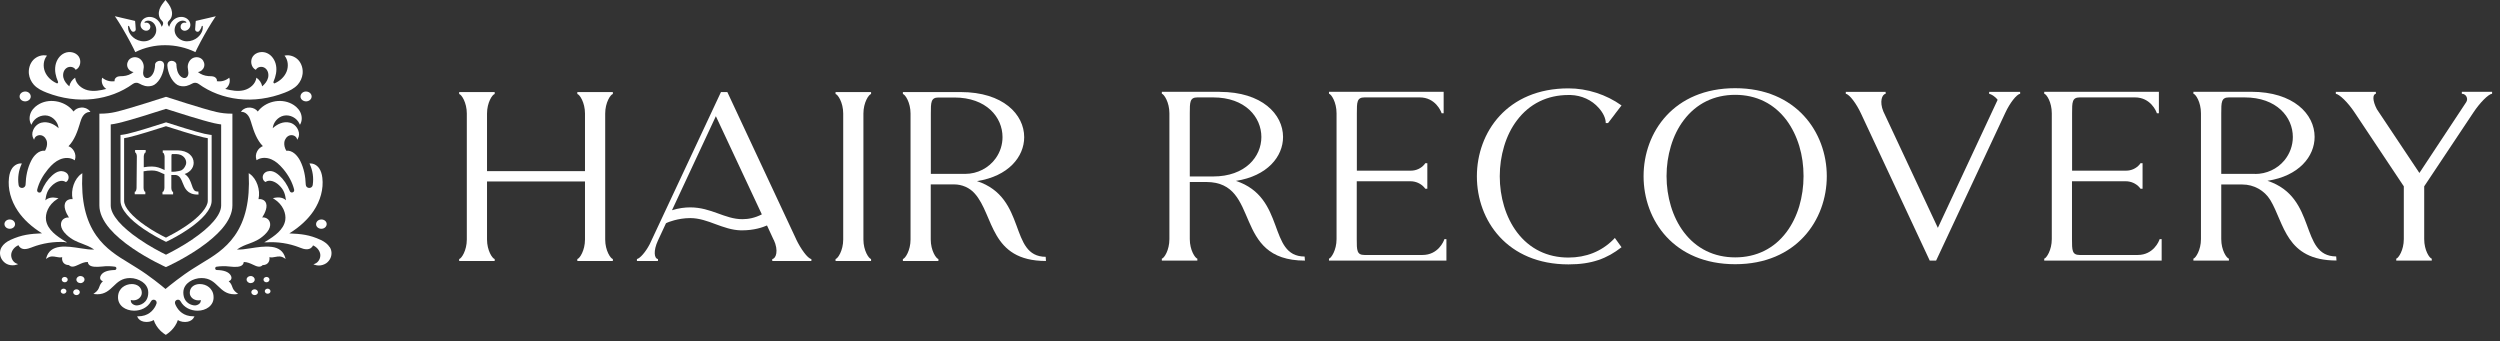
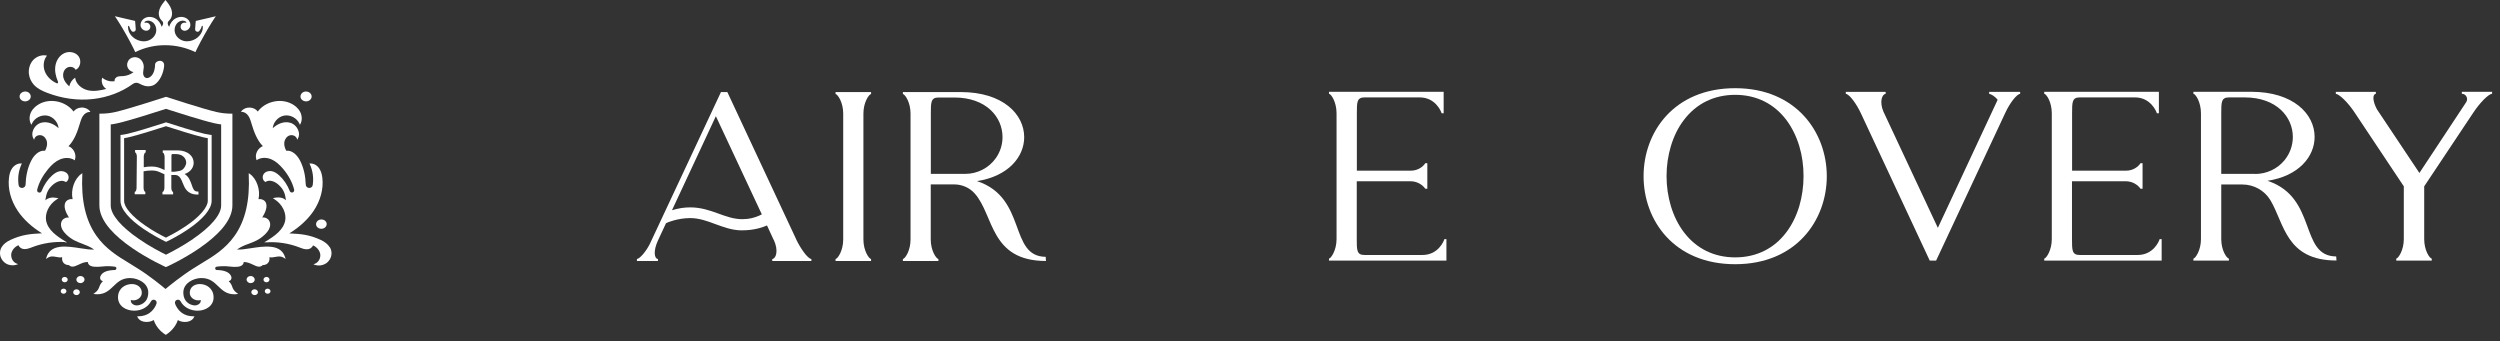
<svg xmlns="http://www.w3.org/2000/svg" width="271" height="37" viewBox="0 0 271 37" fill="none">
  <rect x="0" y="0" width="271" height="37" fill="#333333" stroke="none" />
  <path d="M234.104 25.919C234.044 26.159 233.414 27.639 231.734 27.639H225.434C224.604 27.639 224.604 27.119 224.604 25.919V19.649H230.434C230.994 19.649 231.544 19.889 231.914 20.309C231.994 20.399 232.034 20.459 232.034 20.459H232.254V17.689H232.034C232.034 17.689 231.994 17.749 231.924 17.839C231.564 18.259 231.034 18.499 230.474 18.499H224.614V12.279C224.614 11.079 224.614 10.559 225.444 10.559H231.434C233.114 10.559 233.744 12.049 233.804 12.279H234.024V9.949H221.594V10.159C221.844 10.209 222.414 11.069 222.414 12.279V25.919C222.414 27.119 221.834 27.979 221.594 28.039V28.249H234.324V25.919H234.104Z" fill="white" />
-   <path d="M132.213 9.959C136.803 9.959 139.083 12.389 139.083 14.849C139.083 16.969 137.383 19.079 133.973 19.609C139.443 21.409 137.383 27.789 141.423 27.809L141.453 28.249C133.483 28.249 136.753 19.759 130.783 19.729H128.973V25.919C128.973 27.119 129.553 27.979 129.793 28.039V28.249H125.943V28.039C126.193 27.989 126.763 27.129 126.763 25.919V12.279C126.763 11.079 126.183 10.219 125.943 10.159V9.949H132.213V9.959ZM129.793 10.559C128.973 10.559 128.973 11.079 128.973 12.279V19.129H131.503C134.993 19.129 136.733 16.989 136.733 14.849C136.733 12.709 135.003 10.559 131.503 10.559H129.803H129.793Z" fill="white" />
  <path d="M188.094 9.56C181.464 9.56 178.164 14.31 178.164 19.1C178.164 23.89 181.464 28.64 188.094 28.64C194.724 28.64 198.024 23.86 198.024 19.1C198.024 14.34 194.694 9.56 188.094 9.56ZM195.044 22.34C194.724 23.41 194.254 24.36 193.654 25.16C192.314 26.95 190.384 27.9 188.094 27.9C185.804 27.9 183.874 26.95 182.524 25.16C181.914 24.35 181.444 23.4 181.124 22.34C180.814 21.31 180.654 20.22 180.654 19.09C180.654 17.96 180.814 16.88 181.124 15.84C181.444 14.77 181.914 13.82 182.524 13.02C183.874 11.23 185.804 10.28 188.094 10.28C190.384 10.28 192.304 11.23 193.654 13.02C194.254 13.83 194.724 14.78 195.044 15.84C195.354 16.87 195.504 17.96 195.504 19.09C195.504 20.22 195.344 21.31 195.044 22.34Z" fill="white" />
-   <path d="M175.054 25.789C174.994 25.859 174.924 25.919 174.864 25.989C173.584 27.259 171.934 27.919 170.014 27.919C167.724 27.919 165.794 26.969 164.444 25.179C163.834 24.369 163.364 23.419 163.044 22.359C162.734 21.329 162.574 20.239 162.574 19.109C162.574 17.979 162.734 16.899 163.044 15.859C163.364 14.789 163.834 13.839 164.444 13.039C165.794 11.249 167.724 10.299 170.014 10.299C170.094 10.299 170.184 10.299 170.264 10.299C171.434 10.339 172.544 10.829 173.314 11.709C173.784 12.239 174.064 12.829 174.064 13.339H174.314L175.034 12.399L175.104 12.299L175.774 11.429C174.124 10.249 172.064 9.579 170.024 9.579C163.394 9.579 160.094 14.329 160.094 19.119C160.094 23.909 163.394 28.659 170.024 28.659C172.554 28.659 174.204 28.029 175.774 26.799L175.134 25.909L175.064 25.809L175.054 25.789Z" fill="white" />
  <path d="M156.572 25.919C156.512 26.159 155.882 27.639 154.202 27.639H147.902C147.072 27.639 147.072 27.119 147.072 25.919V19.649H152.902C153.462 19.649 154.012 19.889 154.382 20.309C154.462 20.399 154.503 20.459 154.503 20.459H154.723V17.689H154.503C154.503 17.689 154.463 17.749 154.393 17.839C154.033 18.259 153.503 18.499 152.943 18.499H147.083V12.279C147.083 11.079 147.082 10.559 147.912 10.559H153.902C155.582 10.559 156.212 12.049 156.272 12.279H156.492V9.949H144.062V10.159C144.312 10.209 144.882 11.069 144.882 12.279V25.919C144.882 27.119 144.302 27.979 144.062 28.039V28.249H156.792V25.919H156.572Z" fill="white" />
  <path d="M215.624 9.96V10.17C215.834 10.2 216.254 10.44 216.544 10.82L210.064 24.7L204.154 12.08C203.714 11.01 204.014 10.22 204.404 10.17V9.96H200.084V10.17C200.494 10.22 201.264 11.29 201.734 12.31L209.184 28.25H209.874L217.384 12.21C217.854 11.19 218.594 10.22 218.984 10.17V9.96H215.624Z" fill="white" />
  <path d="M266.863 9.959V10.169C266.863 10.169 266.893 10.169 266.903 10.169C267.343 10.199 267.583 10.709 267.333 11.079L262.263 18.749L257.653 11.839C257.163 10.899 257.183 10.219 257.543 10.169V9.959H253.203V10.169C253.583 10.219 254.493 11.059 255.263 12.229L260.573 20.199V25.919C260.573 27.119 259.993 27.979 259.753 28.039V28.249H263.603V28.039C263.353 27.989 262.783 27.129 262.783 25.919V20.199L268.113 12.199C268.823 11.129 269.733 10.209 270.143 10.159V9.949H266.873L266.863 9.959Z" fill="white" />
  <path d="M253.244 27.799C249.204 27.769 251.264 21.399 245.794 19.599C249.204 19.079 250.904 16.959 250.904 14.839C250.904 12.379 248.624 9.949 244.034 9.949H237.764V10.159C238.014 10.209 238.584 11.069 238.584 12.279V25.919C238.584 27.119 238.004 27.979 237.764 28.039V28.249H241.614V28.039C241.364 27.989 240.784 27.129 240.784 25.919V19.999H243.074C244.314 19.999 245.464 20.639 246.104 21.689C247.624 24.209 247.774 28.239 253.274 28.239L253.244 27.799ZM244.454 18.849H240.784V12.279C240.784 11.079 240.784 10.559 241.614 10.559H243.314C246.804 10.559 248.544 12.699 248.544 14.849C248.544 15.749 248.234 16.649 247.624 17.389C246.844 18.329 245.674 18.859 244.454 18.859V18.849Z" fill="white" />
-   <path d="M62.583 10.19C62.833 10.239 63.413 11.11 63.413 12.309V18.549H52.793V12.309C52.793 11.11 53.373 10.239 53.623 10.19V9.979H49.773V10.19C50.023 10.239 50.603 11.11 50.603 12.309V25.959C50.603 27.16 50.023 28.029 49.773 28.079V28.29H53.623V28.079C53.373 28.029 52.793 27.16 52.793 25.959V19.669H63.413V25.959C63.413 27.16 62.833 28.029 62.583 28.079V28.29H66.433V28.079C66.183 28.029 65.603 27.16 65.603 25.959V12.309C65.603 11.11 66.183 10.239 66.433 10.19V9.979H62.583V10.19Z" fill="white" />
  <path d="M90.574 10.19C90.824 10.239 91.404 11.11 91.404 12.309V25.959C91.404 27.16 90.824 28.029 90.574 28.079V28.29H94.424V28.079C94.174 28.029 93.594 27.16 93.594 25.959V12.309C93.594 11.11 94.174 10.239 94.424 10.19V9.979H90.574V10.19Z" fill="white" />
  <path d="M113.363 27.84C109.313 27.809 111.383 21.43 105.903 19.63C109.313 19.11 111.023 16.989 111.023 14.87C111.023 12.409 108.743 9.979 104.143 9.979H97.873V10.19C98.123 10.239 98.703 11.11 98.703 12.309V25.959C98.703 27.16 98.123 28.029 97.873 28.079V28.29H101.723V28.079C101.473 28.029 100.893 27.16 100.893 25.959V19.989H103.423C104.273 19.989 105.103 20.34 105.663 20.98C107.763 23.329 107.293 28.29 113.383 28.29L113.353 27.849L113.363 27.84ZM104.623 18.849H100.903V12.3C100.903 11.1 100.903 10.569 101.733 10.569H103.443C106.933 10.569 108.673 12.71 108.673 14.86C108.673 15.659 108.433 16.459 107.943 17.149C107.183 18.22 105.943 18.849 104.633 18.849H104.623Z" fill="white" />
  <path d="M86.303 25.93L78.843 9.979H78.153L70.423 26.48C69.983 27.32 69.373 28.02 69.043 28.079V28.29H71.323V28.079C70.913 28.029 70.803 27.189 71.323 26.07L72.193 24.2L72.363 24.119C72.363 24.119 73.463 23.64 74.823 23.64C75.783 23.64 76.693 23.97 77.563 24.299C78.443 24.619 79.343 24.95 80.313 24.97C80.353 24.97 80.393 24.97 80.433 24.97C81.753 24.97 82.683 24.64 83.143 24.439L83.873 26.02V25.989C84.423 27.169 84.123 28.029 83.713 28.079V28.29H87.953V28.079C87.543 28.029 86.773 26.93 86.303 25.939V25.93ZM77.603 12.6L82.583 23.239C81.813 23.63 81.123 23.759 80.463 23.759C78.563 23.759 77.103 22.48 74.823 22.48C74.223 22.48 73.583 22.559 72.843 22.79L77.603 12.589V12.6Z" fill="white" />
  <path d="M25.063 12.32C24.523 12.32 23.993 12.26 23.463 12.14C22.043 11.82 18.053 10.51 18.013 10.5H17.993H17.973C17.933 10.51 13.933 11.82 12.513 12.14C11.993 12.26 11.453 12.32 10.913 12.32H10.773V22.27C10.773 23.07 11.153 23.92 11.903 24.8C12.503 25.5 13.333 26.21 14.373 26.92C16.143 28.13 17.943 28.93 17.953 28.94H17.983H18.013C18.033 28.94 19.823 28.13 21.593 26.92C22.633 26.21 23.463 25.49 24.063 24.8C24.813 23.92 25.193 23.07 25.193 22.27V12.32H25.053H25.063ZM20.933 25.9C19.783 26.69 18.603 27.3 17.993 27.61C17.383 27.31 16.203 26.7 15.053 25.9C14.103 25.25 13.363 24.61 12.833 24C12.283 23.35 12.003 22.77 12.003 22.28V13.49C12.263 13.46 12.533 13.41 12.783 13.35C13.993 13.08 16.813 12.18 17.993 11.8C18.923 12.1 21.953 13.07 23.193 13.35C23.453 13.41 23.713 13.45 23.973 13.49V22.28C23.973 22.78 23.693 23.36 23.143 24C22.623 24.61 21.873 25.25 20.923 25.9H20.933Z" fill="white" />
  <path d="M17.992 26.21L17.902 26.17C17.422 25.93 16.473 25.44 15.553 24.81C14.793 24.29 14.182 23.77 13.762 23.27C13.293 22.72 13.062 22.22 13.062 21.77V14.63L13.242 14.61C13.443 14.58 13.643 14.55 13.842 14.5C14.793 14.29 17.032 13.57 17.942 13.28L18.003 13.26L18.062 13.28C18.773 13.51 21.183 14.28 22.163 14.5C22.363 14.54 22.562 14.58 22.762 14.61L22.942 14.63V21.77C22.942 22.21 22.703 22.72 22.242 23.27C21.812 23.77 21.212 24.29 20.453 24.81C19.523 25.45 18.582 25.94 18.102 26.17L18.012 26.21H17.992ZM13.453 14.98V21.77C13.453 22.12 13.652 22.53 14.062 23C14.463 23.47 15.043 23.97 15.773 24.47C16.622 25.06 17.492 25.52 17.992 25.76C18.483 25.51 19.352 25.05 20.203 24.47C20.942 23.97 21.512 23.47 21.913 23C22.312 22.53 22.523 22.11 22.523 21.77V14.98C22.372 14.96 22.212 14.93 22.062 14.89C21.093 14.67 18.773 13.93 17.992 13.68C17.032 13.99 14.863 14.68 13.912 14.89C13.762 14.92 13.602 14.95 13.453 14.98Z" fill="white" />
  <path d="M21.503 20.76H21.393C21.044 20.76 20.933 20.5 20.784 20.04C20.643 19.64 20.483 19.16 20.014 18.86C20.273 18.78 20.483 18.64 20.654 18.47C20.873 18.24 20.994 17.95 20.994 17.65C20.994 17.29 20.843 16.96 20.553 16.72C20.233 16.45 19.794 16.31 19.253 16.3H17.643V16.56L17.724 16.58C17.724 16.58 17.843 16.77 17.843 16.99V18.43C17.764 18.4 17.694 18.37 17.634 18.34C17.354 18.21 17.023 18.06 16.474 18.05C16.183 18.05 15.883 18.07 15.584 18.13V16.96C15.594 16.74 15.684 16.59 15.713 16.55L15.793 16.53V16.26H14.643V16.53L14.713 16.55C14.743 16.59 14.834 16.74 14.834 16.96L14.803 20.36C14.803 20.58 14.713 20.73 14.684 20.77L14.604 20.79V21.06H15.754V20.79L15.684 20.77C15.653 20.73 15.563 20.58 15.563 20.36V18.57C15.864 18.51 16.163 18.48 16.463 18.48C16.933 18.48 17.183 18.6 17.463 18.73C17.573 18.78 17.694 18.84 17.823 18.88V20.37C17.814 20.59 17.724 20.74 17.694 20.78L17.613 20.8V21.07H18.764V20.8L18.694 20.78C18.663 20.74 18.573 20.59 18.573 20.37V18.97C18.834 18.97 19.023 18.96 19.073 18.97C19.494 19.05 19.643 19.41 19.803 19.83C20.023 20.39 20.303 21.08 21.393 21.09H21.523L21.503 20.74V20.76ZM18.593 18.61C18.593 18.61 18.593 18.61 18.584 18.61V16.87C18.593 16.8 18.604 16.75 18.623 16.7C18.623 16.7 18.643 16.7 18.683 16.7C18.974 16.7 19.303 16.68 19.573 16.79C19.764 16.86 19.924 16.99 20.034 17.15C20.134 17.3 20.183 17.47 20.183 17.63C20.183 17.79 20.123 17.95 20.023 18.11C19.933 18.26 19.823 18.37 19.703 18.44C19.604 18.49 19.494 18.52 19.393 18.54C19.084 18.61 18.823 18.63 18.593 18.62V18.61Z" fill="white" />
  <path d="M33.172 10.99C33.502 10.99 33.782 10.76 33.782 10.46C33.782 10.16 33.513 9.93 33.182 9.92C32.852 9.91 32.583 10.15 32.572 10.45C32.562 10.75 32.843 10.98 33.172 10.99Z" fill="white" />
  <path d="M34.842 23.79C34.522 23.79 34.272 24.01 34.262 24.29C34.252 24.57 34.512 24.8 34.832 24.8C35.152 24.8 35.402 24.58 35.412 24.3C35.422 24.02 35.162 23.79 34.842 23.79Z" fill="white" />
  <path d="M27.612 30.31C27.612 30.1 27.422 29.92 27.172 29.92C26.922 29.92 26.732 30.09 26.732 30.3C26.732 30.51 26.922 30.69 27.172 30.69C27.422 30.69 27.612 30.52 27.612 30.31Z" fill="white" />
  <path d="M29.212 30.309C29.212 30.149 29.073 30.02 28.892 30.02C28.712 30.02 28.562 30.149 28.562 30.309C28.562 30.47 28.703 30.599 28.883 30.599C29.062 30.599 29.212 30.47 29.212 30.309Z" fill="white" />
  <path d="M27.602 31.36C27.402 31.36 27.242 31.5 27.242 31.67C27.242 31.84 27.402 31.99 27.602 31.99C27.802 31.99 27.962 31.85 27.962 31.68C27.962 31.51 27.802 31.36 27.602 31.36Z" fill="white" />
  <path d="M29.013 31.29C28.843 31.29 28.703 31.41 28.703 31.56C28.703 31.71 28.843 31.84 29.013 31.84C29.183 31.84 29.323 31.72 29.323 31.57C29.323 31.42 29.183 31.29 29.013 31.29Z" fill="white" />
  <path d="M2.733 10.99C2.403 10.99 2.123 10.76 2.123 10.46C2.123 10.16 2.393 9.93 2.723 9.92C3.053 9.91 3.323 10.15 3.333 10.45C3.343 10.75 3.063 10.98 2.733 10.99Z" fill="white" />
-   <path d="M1.053 23.79C1.373 23.79 1.623 24.01 1.633 24.29C1.643 24.57 1.383 24.8 1.063 24.8C0.743 24.8 0.493 24.58 0.483 24.3C0.473 24.02 0.733 23.79 1.053 23.79Z" fill="white" />
  <path d="M8.281 30.31C8.281 30.1 8.471 29.92 8.721 29.92C8.971 29.92 9.161 30.09 9.161 30.3C9.161 30.51 8.971 30.69 8.721 30.69C8.471 30.69 8.281 30.52 8.281 30.31Z" fill="white" />
  <path d="M6.691 30.309C6.691 30.149 6.831 30.02 7.011 30.02C7.191 30.02 7.341 30.149 7.341 30.309C7.341 30.47 7.201 30.599 7.021 30.599C6.841 30.599 6.691 30.47 6.691 30.309Z" fill="white" />
  <path d="M8.292 31.36C8.492 31.36 8.652 31.5 8.652 31.67C8.652 31.84 8.492 31.99 8.292 31.99C8.092 31.99 7.932 31.85 7.932 31.68C7.932 31.51 8.092 31.36 8.292 31.36Z" fill="white" />
  <path d="M6.892 31.29C7.062 31.29 7.202 31.41 7.202 31.56C7.202 31.71 7.062 31.84 6.892 31.84C6.722 31.84 6.582 31.72 6.582 31.57C6.582 31.42 6.722 31.29 6.892 31.29Z" fill="white" />
  <path d="M7.033 26.27H7.273L7.073 26.16C6.153 25.6 5.163 24.92 4.993 23.88C4.883 23.18 5.213 22.2 6.213 21.57L6.343 21.49L6.193 21.46C5.643 21.35 5.223 21.43 4.913 21.72C5.013 21.06 5.113 20.61 5.673 20.08C6.083 19.7 6.683 19.44 7.113 19.72L7.143 19.74L7.173 19.72C7.303 19.65 7.383 19.52 7.423 19.36C7.463 19.18 7.423 18.99 7.313 18.85C7.133 18.62 6.783 18.5 6.443 18.57C6.183 18.62 5.933 18.77 5.653 19.02C5.163 19.46 4.773 20.04 4.503 20.72C4.393 21.01 3.953 20.87 4.033 20.57V20.55C4.223 19.79 4.623 19.05 5.213 18.33C5.643 17.81 6.043 17.48 6.483 17.29C7.023 17.05 7.623 17.07 8.043 17.34L8.103 17.38L8.123 17.31C8.223 17.02 8.183 16.69 8.033 16.4C7.893 16.14 7.673 15.94 7.423 15.85C8.073 15.19 8.393 14.27 8.663 13.38V13.36C8.753 13.09 8.833 12.8 8.993 12.57C9.163 12.32 9.413 12.16 9.663 12.14C9.663 12.14 9.673 12.14 9.683 12.14H9.803L9.733 12.04C9.523 11.78 9.173 11.63 8.803 11.66C8.463 11.68 8.153 11.84 7.973 12.09C7.583 11.57 7.003 11.2 6.323 11.03C5.613 10.86 4.893 10.94 4.303 11.25C4.003 11.41 3.603 11.69 3.373 12.14C3.163 12.56 3.153 13.05 3.343 13.42L3.403 13.53L3.453 13.42C3.733 12.78 4.483 12.4 5.163 12.54C5.793 12.68 6.293 13.26 6.353 13.9C5.893 13.47 5.193 13.12 4.483 13.3C4.093 13.4 3.753 13.71 3.593 14.11C3.453 14.44 3.473 14.77 3.633 15.04L3.693 15.15L3.733 15.03C3.833 14.74 4.203 14.58 4.523 14.68C4.813 14.77 5.043 15.07 5.093 15.41C5.133 15.7 5.063 16.02 4.883 16.34C4.213 16.26 3.663 16.85 3.373 17.44C2.973 18.24 2.803 19.11 2.773 20C2.753 20.47 2.073 20.51 2.013 20.05C2.013 20.05 2.013 20.04 2.013 20.03C1.903 19.27 2.013 18.5 2.333 17.8L2.373 17.72H2.283C1.933 17.7 1.563 17.9 1.323 18.23C1.143 18.49 1.023 18.83 0.973 19.27C0.833 20.46 1.173 21.74 1.933 22.87C2.543 23.78 3.423 24.59 4.553 25.29C3.263 25.35 2.373 25.44 1.143 26C0.693 26.21 0.373 26.47 0.183 26.78C-0.037 27.13 -0.057 27.58 0.113 27.96C0.213 28.18 0.373 28.37 0.563 28.51C0.793 28.68 1.083 28.76 1.373 28.76C1.523 28.76 1.663 28.74 1.803 28.69L1.963 28.63L1.803 28.57C1.413 28.43 1.153 27.96 1.223 27.51C1.293 27.11 1.593 26.75 2.003 26.58C2.083 26.79 2.323 27 2.673 27C2.943 27 3.183 26.91 3.433 26.82C3.453 26.82 3.483 26.8 3.503 26.79C4.623 26.36 5.853 26.17 7.053 26.24L7.033 26.27Z" fill="white" />
  <path d="M29.392 26.759C28.712 26.669 27.902 26.799 27.182 26.91C26.612 27 26.072 27.079 25.682 27.049C26.152 26.72 26.582 26.559 27.002 26.41C27.562 26.2 28.092 26 28.682 25.45C29.532 24.66 29.272 24.079 29.172 23.919C29.012 23.66 28.712 23.529 28.422 23.579C28.732 23.09 29.102 22.32 28.742 21.849C28.562 21.619 28.262 21.549 28.022 21.59C28.252 20.59 27.822 19.349 27.062 18.84L26.962 18.77V18.89C27.102 21.72 26.602 23.899 25.432 25.559C24.422 26.989 23.102 27.79 21.922 28.5C21.592 28.7 21.282 28.89 20.992 29.079C19.692 29.89 18.342 30.989 17.962 31.309L17.942 31.329L17.922 31.309C17.542 30.989 16.192 29.88 14.892 29.079C14.602 28.89 14.292 28.7 13.962 28.5C12.792 27.79 11.462 26.989 10.452 25.559C9.282 23.91 8.782 21.72 8.922 18.89V18.77L8.832 18.84C8.072 19.349 7.642 20.59 7.872 21.59C7.632 21.549 7.332 21.619 7.152 21.849C6.792 22.32 7.162 23.09 7.472 23.579C7.182 23.54 6.882 23.669 6.722 23.919C6.622 24.079 6.372 24.66 7.212 25.45C7.802 26 8.332 26.2 8.892 26.41C9.312 26.57 9.742 26.73 10.212 27.049C9.822 27.079 9.282 27 8.712 26.91C7.992 26.799 7.182 26.669 6.502 26.759C5.712 26.86 5.232 27.239 5.032 27.91L4.982 28.07L5.122 27.98C5.482 27.73 5.782 27.79 6.092 27.849C6.302 27.89 6.512 27.93 6.742 27.88C6.702 28.09 6.742 28.29 6.852 28.45C6.942 28.579 7.122 28.73 7.472 28.739C7.772 29.04 8.132 28.869 8.522 28.689C8.822 28.549 9.152 28.39 9.522 28.399C9.532 28.529 9.582 28.64 9.682 28.73C9.902 28.919 10.342 28.97 11.082 28.89C11.572 28.829 12.042 28.849 12.462 28.91C12.682 28.939 12.662 29.259 12.442 29.27C12.442 29.27 12.432 29.27 12.422 29.27C11.672 29.29 11.172 29.47 10.952 29.82C10.822 30.02 10.842 30.169 10.882 30.259C10.932 30.38 11.042 30.45 11.152 30.489C10.912 30.709 10.842 30.899 10.772 31.079C10.692 31.299 10.612 31.509 10.252 31.77L10.122 31.86L10.272 31.88C10.372 31.89 10.462 31.899 10.552 31.899C11.382 31.899 11.842 31.459 12.292 31.029C12.742 30.59 13.212 30.14 14.102 30.14C14.562 30.14 15.052 30.299 15.422 30.549C15.722 30.759 16.072 31.13 16.072 31.709C16.072 32.87 15.152 33.109 14.802 33.109C14.672 33.109 14.422 33.039 14.282 32.87C14.202 32.77 14.172 32.66 14.182 32.52C14.272 32.539 14.352 32.559 14.442 32.559C14.952 32.559 15.362 32.2 15.372 31.75C15.372 31.45 15.262 31.209 15.042 31.029C14.852 30.88 14.582 30.79 14.292 30.79C13.922 30.79 13.552 30.919 13.282 31.14C13.062 31.32 12.792 31.66 12.792 32.219C12.792 32.66 12.972 33.029 13.322 33.3C13.642 33.539 14.062 33.669 14.522 33.679C14.522 33.679 14.532 33.679 14.542 33.679C15.252 33.679 16.002 33.359 16.372 32.66C16.552 32.33 17.052 32.51 16.972 32.88C16.972 32.88 16.972 32.88 16.972 32.889C16.942 32.98 16.902 33.08 16.862 33.16C16.592 33.679 16.052 34.289 14.972 34.289C14.972 34.289 14.962 34.289 14.952 34.289H14.862L14.902 34.37C15.012 34.62 15.252 34.8 15.582 34.87C15.962 34.95 16.402 34.87 16.662 34.69C16.972 35.66 17.792 36.19 17.882 36.239L17.972 36.3L18.062 36.239C18.152 36.179 18.972 35.65 19.282 34.69C19.552 34.88 19.982 34.95 20.362 34.87C20.682 34.8 20.922 34.62 21.042 34.37L21.082 34.289H20.992C20.992 34.289 20.982 34.289 20.972 34.289C19.892 34.289 19.352 33.679 19.082 33.16C19.032 33.069 19.002 32.98 18.972 32.889C18.972 32.889 18.972 32.889 18.972 32.88C18.892 32.51 19.402 32.33 19.572 32.66C19.942 33.349 20.692 33.679 21.402 33.679C21.402 33.679 21.412 33.679 21.422 33.679C21.882 33.679 22.312 33.539 22.622 33.3C22.972 33.029 23.162 32.66 23.152 32.219C23.152 31.66 22.882 31.329 22.662 31.14C22.392 30.91 22.022 30.79 21.652 30.79C21.362 30.79 21.092 30.88 20.902 31.029C20.682 31.2 20.572 31.45 20.572 31.75C20.572 32.2 20.992 32.559 21.502 32.559C21.582 32.559 21.672 32.55 21.762 32.52C21.772 32.66 21.742 32.77 21.662 32.87C21.522 33.039 21.262 33.109 21.142 33.109C20.792 33.109 19.882 32.87 19.872 31.709C19.872 31.13 20.222 30.759 20.522 30.549C20.892 30.29 21.382 30.14 21.842 30.14C22.732 30.14 23.202 30.59 23.652 31.029C24.102 31.459 24.552 31.899 25.392 31.899C25.482 31.899 25.572 31.899 25.672 31.88L25.822 31.86L25.692 31.77C25.332 31.509 25.252 31.299 25.172 31.079C25.102 30.89 25.032 30.7 24.792 30.489C24.902 30.45 25.012 30.38 25.062 30.259C25.102 30.169 25.122 30.02 24.992 29.82C24.762 29.47 24.272 29.29 23.522 29.27C23.522 29.27 23.512 29.27 23.502 29.27C23.282 29.27 23.262 28.939 23.482 28.91C23.902 28.849 24.372 28.829 24.862 28.89C25.602 28.98 26.042 28.93 26.262 28.73C26.352 28.649 26.412 28.54 26.422 28.399C26.792 28.399 27.122 28.549 27.422 28.689C27.802 28.869 28.172 29.049 28.472 28.739C28.822 28.739 29.002 28.579 29.092 28.45C29.202 28.29 29.242 28.09 29.202 27.88C29.432 27.93 29.642 27.89 29.852 27.849C30.172 27.79 30.462 27.739 30.822 27.98L30.962 28.07L30.912 27.91C30.712 27.239 30.232 26.86 29.442 26.759H29.392Z" fill="white" />
  <path d="M35.733 26.79C35.543 26.48 35.223 26.22 34.773 26.01C33.553 25.44 32.653 25.36 31.363 25.3C32.493 24.6 33.373 23.78 33.983 22.88C34.743 21.75 35.083 20.47 34.943 19.28C34.893 18.84 34.773 18.5 34.593 18.24C34.353 17.9 33.993 17.71 33.633 17.72H33.543L33.583 17.8C33.903 18.5 34.013 19.27 33.903 20.03C33.903 20.03 33.903 20.04 33.903 20.05C33.833 20.51 33.153 20.47 33.143 20C33.113 19.11 32.943 18.24 32.543 17.44C32.243 16.85 31.693 16.26 31.033 16.34C30.853 16.03 30.783 15.7 30.823 15.41C30.873 15.07 31.103 14.77 31.393 14.68C31.713 14.58 32.083 14.74 32.183 15.03L32.223 15.15L32.283 15.04C32.443 14.77 32.463 14.44 32.323 14.11C32.163 13.71 31.823 13.4 31.433 13.3C30.723 13.11 30.023 13.47 29.563 13.9C29.623 13.26 30.123 12.68 30.753 12.54C31.433 12.39 32.183 12.78 32.463 13.42L32.513 13.53L32.573 13.42C32.763 13.05 32.753 12.56 32.543 12.14C32.313 11.69 31.913 11.4 31.613 11.25C31.013 10.94 30.293 10.86 29.593 11.03C28.913 11.2 28.333 11.57 27.943 12.09C27.763 11.84 27.463 11.69 27.113 11.66C26.733 11.64 26.383 11.78 26.183 12.04L26.113 12.13H26.233C26.233 12.13 26.243 12.13 26.253 12.13C26.493 12.14 26.743 12.3 26.923 12.56C27.083 12.79 27.163 13.08 27.253 13.35V13.37C27.523 14.26 27.843 15.18 28.493 15.84C28.243 15.94 28.023 16.13 27.883 16.39C27.723 16.68 27.693 17.02 27.793 17.3L27.813 17.37L27.873 17.33C28.293 17.06 28.893 17.04 29.433 17.28C29.863 17.47 30.263 17.8 30.703 18.32C31.293 19.03 31.693 19.78 31.883 20.54V20.56C31.963 20.86 31.523 21 31.413 20.71C31.143 20.03 30.753 19.45 30.263 19.01C29.983 18.76 29.733 18.61 29.473 18.56C29.133 18.49 28.783 18.6 28.603 18.84C28.493 18.98 28.453 19.17 28.493 19.35C28.523 19.51 28.613 19.63 28.743 19.71L28.773 19.73L28.803 19.71C29.233 19.43 29.833 19.68 30.243 20.07C30.803 20.6 30.903 21.05 31.003 21.71C30.693 21.42 30.263 21.34 29.723 21.45L29.573 21.48L29.703 21.56C30.703 22.19 31.033 23.17 30.923 23.87C30.753 24.9 29.763 25.59 28.843 26.15L28.643 26.27H28.883C30.083 26.19 31.313 26.38 32.433 26.81C32.453 26.81 32.483 26.83 32.503 26.84C32.743 26.93 32.993 27.03 33.263 27.02C33.613 27.02 33.853 26.81 33.933 26.6C34.343 26.78 34.643 27.14 34.713 27.53C34.783 27.97 34.523 28.45 34.133 28.59L33.973 28.65L34.133 28.71C34.273 28.76 34.423 28.78 34.563 28.78C34.853 28.78 35.133 28.69 35.373 28.53C35.563 28.39 35.723 28.2 35.823 27.98C35.993 27.6 35.973 27.15 35.753 26.8L35.733 26.79Z" fill="white" />
  <path d="M16.813 7.04C16.793 7.46 16.703 7.91 16.413 8.22C16.253 8.4 15.983 8.53 15.763 8.42C15.583 8.33 15.513 8.1 15.513 7.9C15.513 7.7 15.573 7.5 15.583 7.3C15.603 6.93 15.423 6.54 15.113 6.34C14.793 6.14 14.353 6.15 14.063 6.4C13.833 6.6 13.723 6.95 13.813 7.24C13.903 7.54 14.173 7.77 14.483 7.81C14.163 8.07 13.753 8.22 13.343 8.25C13.133 8.26 12.923 8.25 12.723 8.32C12.533 8.4 12.363 8.61 12.433 8.8C11.963 8.88 11.453 8.74 11.083 8.42C10.923 8.86 11.123 9.4 11.523 9.64C10.863 9.81 10.163 9.94 9.503 9.78C8.843 9.62 8.223 9.1 8.143 8.42C7.823 8.63 7.583 8.98 7.513 9.36C7.223 9.11 6.963 8.8 6.873 8.42C6.783 8.04 6.883 7.61 7.203 7.38C7.513 7.15 8.023 7.22 8.203 7.57C8.723 7.33 8.853 6.57 8.523 6.11C8.193 5.65 7.503 5.52 6.983 5.76C6.463 5.99 6.113 6.53 6.013 7.09C5.903 7.68 6.043 8.29 6.283 8.84C6.313 8.9 6.303 8.97 6.253 9.01C6.203 9.06 6.153 9.04 6.113 9.01C5.563 8.76 5.083 8.31 4.863 7.75C4.643 7.18 4.703 6.5 5.093 6.03C4.563 5.9 3.973 6.11 3.603 6.5C3.233 6.9 3.073 7.47 3.133 8.01C3.183 8.44 3.373 8.85 3.663 9.18C4.043 9.6 4.563 9.85 5.083 10.05C6.683 10.67 8.423 10.93 10.123 10.73C11.663 10.55 13.163 10 14.413 9.09C14.613 8.95 14.873 8.93 15.083 9.05C15.273 9.16 15.523 9.27 15.733 9.32C16.033 9.39 16.443 9.36 16.713 9.2C17.363 8.8 17.743 7.85 17.793 7.13C17.843 6.38 16.833 6.48 16.803 7.03L16.813 7.04Z" fill="white" />
-   <path d="M19.122 7.04C19.142 7.46 19.232 7.91 19.522 8.22C19.682 8.4 19.952 8.53 20.172 8.42C20.352 8.33 20.422 8.1 20.422 7.9C20.422 7.7 20.362 7.5 20.352 7.3C20.332 6.93 20.512 6.54 20.822 6.34C21.142 6.14 21.582 6.15 21.872 6.4C22.102 6.6 22.212 6.95 22.122 7.24C22.032 7.54 21.762 7.77 21.452 7.81C21.772 8.07 22.182 8.22 22.592 8.25C22.802 8.26 23.012 8.25 23.212 8.32C23.402 8.4 23.572 8.61 23.502 8.8C23.972 8.88 24.482 8.74 24.852 8.42C25.012 8.86 24.812 9.4 24.412 9.64C25.072 9.81 25.772 9.94 26.432 9.78C27.092 9.62 27.712 9.1 27.792 8.42C28.112 8.63 28.352 8.98 28.422 9.36C28.712 9.11 28.972 8.8 29.062 8.42C29.152 8.04 29.052 7.61 28.732 7.38C28.422 7.15 27.912 7.22 27.732 7.57C27.212 7.33 27.082 6.57 27.412 6.11C27.742 5.65 28.432 5.52 28.952 5.76C29.472 5.99 29.822 6.53 29.922 7.09C30.032 7.68 29.892 8.29 29.652 8.84C29.622 8.9 29.632 8.97 29.682 9.01C29.732 9.06 29.782 9.04 29.822 9.01C30.372 8.76 30.852 8.31 31.072 7.75C31.292 7.18 31.232 6.5 30.842 6.03C31.372 5.9 31.962 6.11 32.332 6.5C32.702 6.9 32.862 7.47 32.802 8.01C32.752 8.44 32.562 8.85 32.272 9.18C31.892 9.6 31.372 9.85 30.852 10.05C29.252 10.67 27.512 10.93 25.812 10.73C24.272 10.55 22.772 10 21.522 9.09C21.322 8.95 21.062 8.93 20.852 9.05C20.662 9.16 20.412 9.27 20.202 9.32C19.902 9.39 19.492 9.36 19.222 9.2C18.572 8.8 18.192 7.85 18.142 7.13C18.092 6.38 19.102 6.48 19.132 7.03L19.122 7.04Z" fill="white" />
  <path d="M23.323 1.78C23.323 1.78 23.263 1.79 23.233 1.8C23.173 1.81 23.113 1.83 23.053 1.84C22.933 1.87 22.803 1.9 22.683 1.93C22.403 1.99 22.133 2.06 21.853 2.12C21.713 2.15 21.573 2.18 21.433 2.22C21.363 2.24 21.293 2.25 21.223 2.27C21.203 2.27 21.183 2.87 21.153 3.15C21.123 3.41 21.453 3.55 21.613 3.35C21.733 3.2 21.823 3.03 21.863 2.85C21.883 2.78 21.983 2.79 21.983 2.86C21.993 3.07 21.963 3.28 21.873 3.47C21.733 3.78 21.493 4.04 21.193 4.22C20.823 4.44 20.363 4.54 19.943 4.44C19.523 4.34 19.143 4.04 18.993 3.63C18.843 3.22 18.953 2.72 19.283 2.44C19.463 2.29 19.703 2.2 19.933 2.25C20.023 2.27 20.113 2.31 20.183 2.37C20.233 2.41 20.183 2.48 20.133 2.47C20.073 2.45 20.003 2.45 19.923 2.46C19.763 2.49 19.633 2.61 19.593 2.76C19.563 2.86 19.573 2.95 19.593 3.04C19.633 3.16 19.733 3.25 19.843 3.3C20.163 3.43 20.553 3.17 20.623 2.83C20.693 2.49 20.483 2.14 20.183 1.97C19.833 1.77 19.393 1.8 19.043 1.99C18.693 2.18 18.453 2.53 18.333 2.91C18.243 2.77 18.143 2.6 18.193 2.43C18.233 2.31 18.343 2.22 18.423 2.13C18.683 1.83 18.703 1.37 18.573 1C18.443 0.62 18.183 0.3 17.933 0C17.683 0.31 17.423 0.63 17.293 1C17.163 1.38 17.183 1.83 17.443 2.13C17.523 2.23 17.633 2.31 17.673 2.43C17.723 2.6 17.623 2.76 17.533 2.91C17.413 2.53 17.173 2.18 16.823 1.99C16.473 1.8 16.023 1.77 15.683 1.97C15.383 2.14 15.183 2.49 15.243 2.83C15.313 3.17 15.703 3.42 16.023 3.3C16.143 3.25 16.243 3.16 16.273 3.04C16.303 2.96 16.313 2.86 16.273 2.76C16.223 2.61 16.093 2.49 15.943 2.46C15.873 2.45 15.803 2.46 15.733 2.47C15.673 2.49 15.633 2.41 15.683 2.37C15.753 2.31 15.843 2.27 15.933 2.25C16.163 2.2 16.403 2.29 16.583 2.44C16.913 2.72 17.023 3.22 16.873 3.63C16.723 4.04 16.343 4.34 15.923 4.44C15.503 4.54 15.043 4.44 14.673 4.22C14.383 4.04 14.133 3.79 13.993 3.47C13.913 3.28 13.873 3.07 13.883 2.86C13.883 2.79 13.983 2.78 14.003 2.85C14.053 3.03 14.143 3.2 14.253 3.35C14.413 3.55 14.743 3.41 14.713 3.15C14.683 2.87 14.663 2.27 14.643 2.27C14.573 2.25 14.503 2.24 14.433 2.22C14.293 2.19 14.153 2.16 14.013 2.12C13.733 2.06 13.463 1.99 13.183 1.93C13.063 1.9 12.933 1.87 12.813 1.84C12.753 1.83 12.693 1.81 12.633 1.8C12.603 1.8 12.573 1.79 12.543 1.78C12.513 1.78 12.483 1.76 12.453 1.76C12.453 1.78 12.493 1.82 12.503 1.84C12.523 1.87 12.543 1.9 12.563 1.92C12.603 1.98 12.633 2.03 12.673 2.09C12.743 2.2 12.823 2.32 12.893 2.43C13.033 2.66 13.173 2.89 13.313 3.12C13.453 3.35 13.583 3.58 13.713 3.82C13.843 4.05 13.973 4.29 14.103 4.53C14.233 4.77 14.353 5.01 14.473 5.25C14.543 5.38 14.603 5.52 14.663 5.65C15.673 5.15 16.793 4.89 17.923 4.9C19.043 4.9 20.173 5.16 21.183 5.65C21.243 5.52 21.313 5.38 21.373 5.25C21.493 5.01 21.613 4.77 21.743 4.53C21.873 4.29 21.993 4.06 22.133 3.82C22.263 3.59 22.403 3.35 22.533 3.12C22.673 2.89 22.813 2.66 22.953 2.43C23.023 2.32 23.093 2.2 23.173 2.09C23.213 2.03 23.243 1.98 23.283 1.92C23.303 1.89 23.323 1.86 23.343 1.84C23.353 1.82 23.393 1.78 23.393 1.76C23.363 1.76 23.333 1.77 23.303 1.78H23.323Z" fill="white" />
</svg>